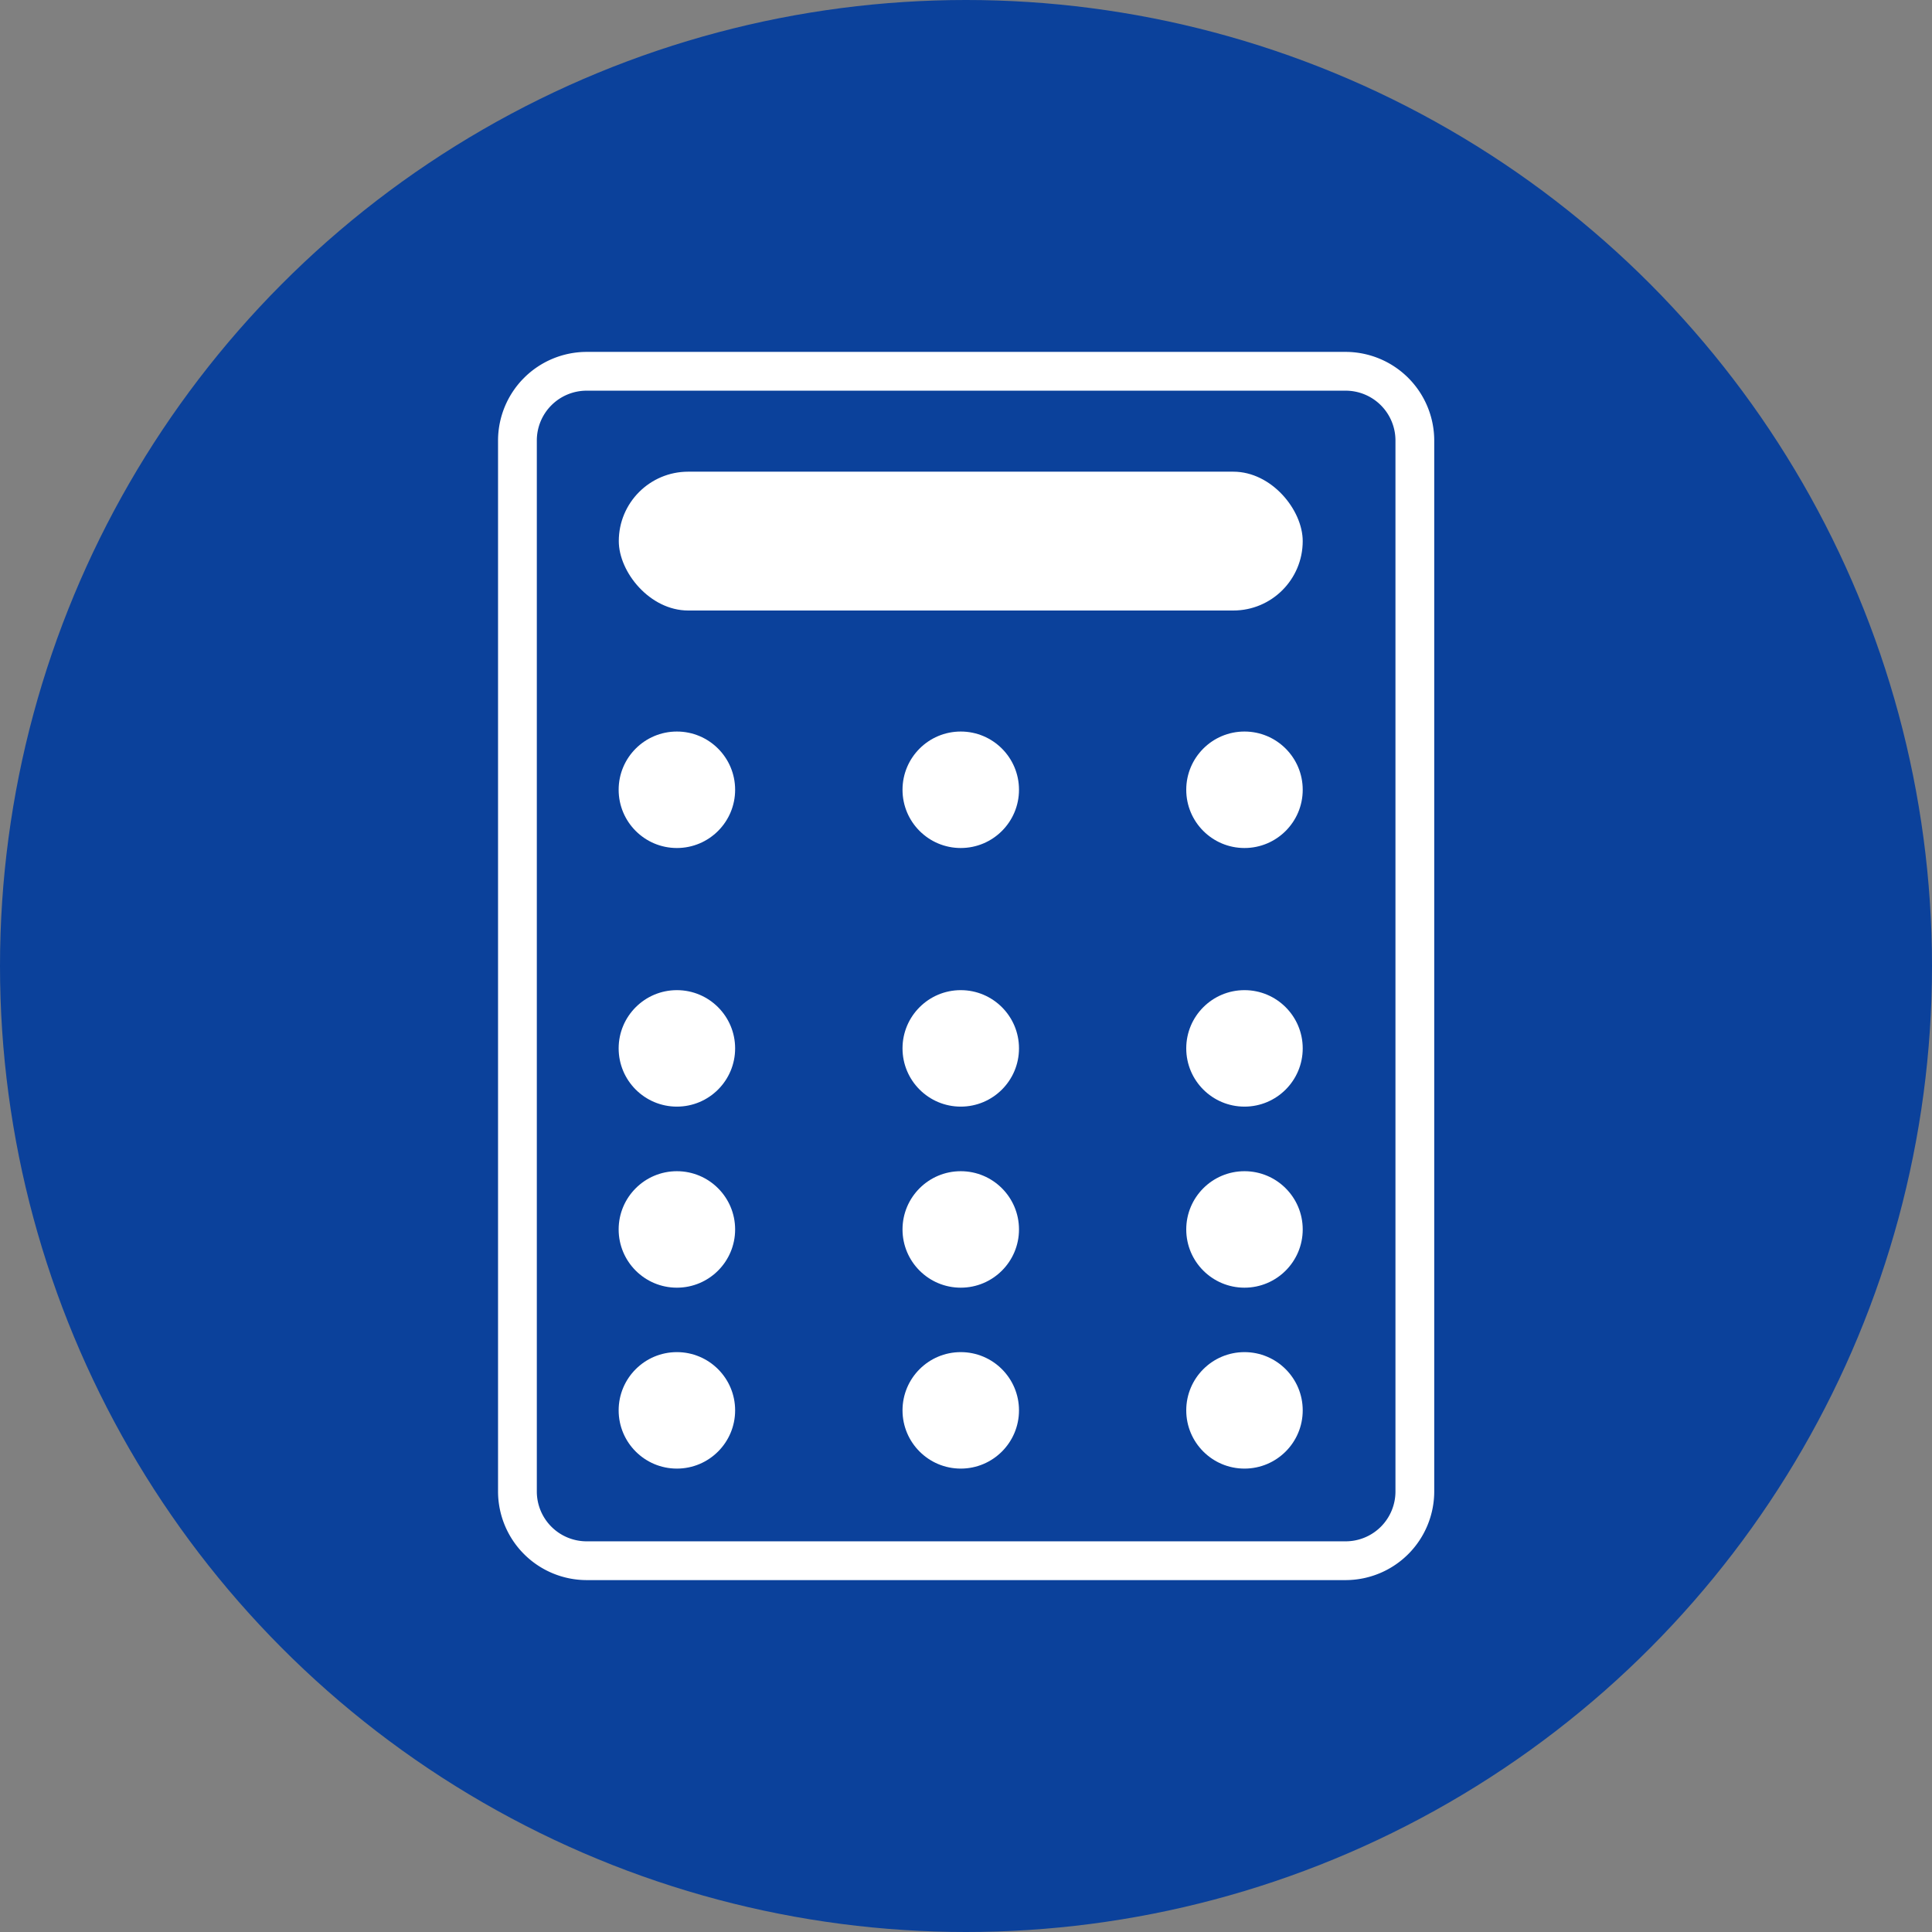
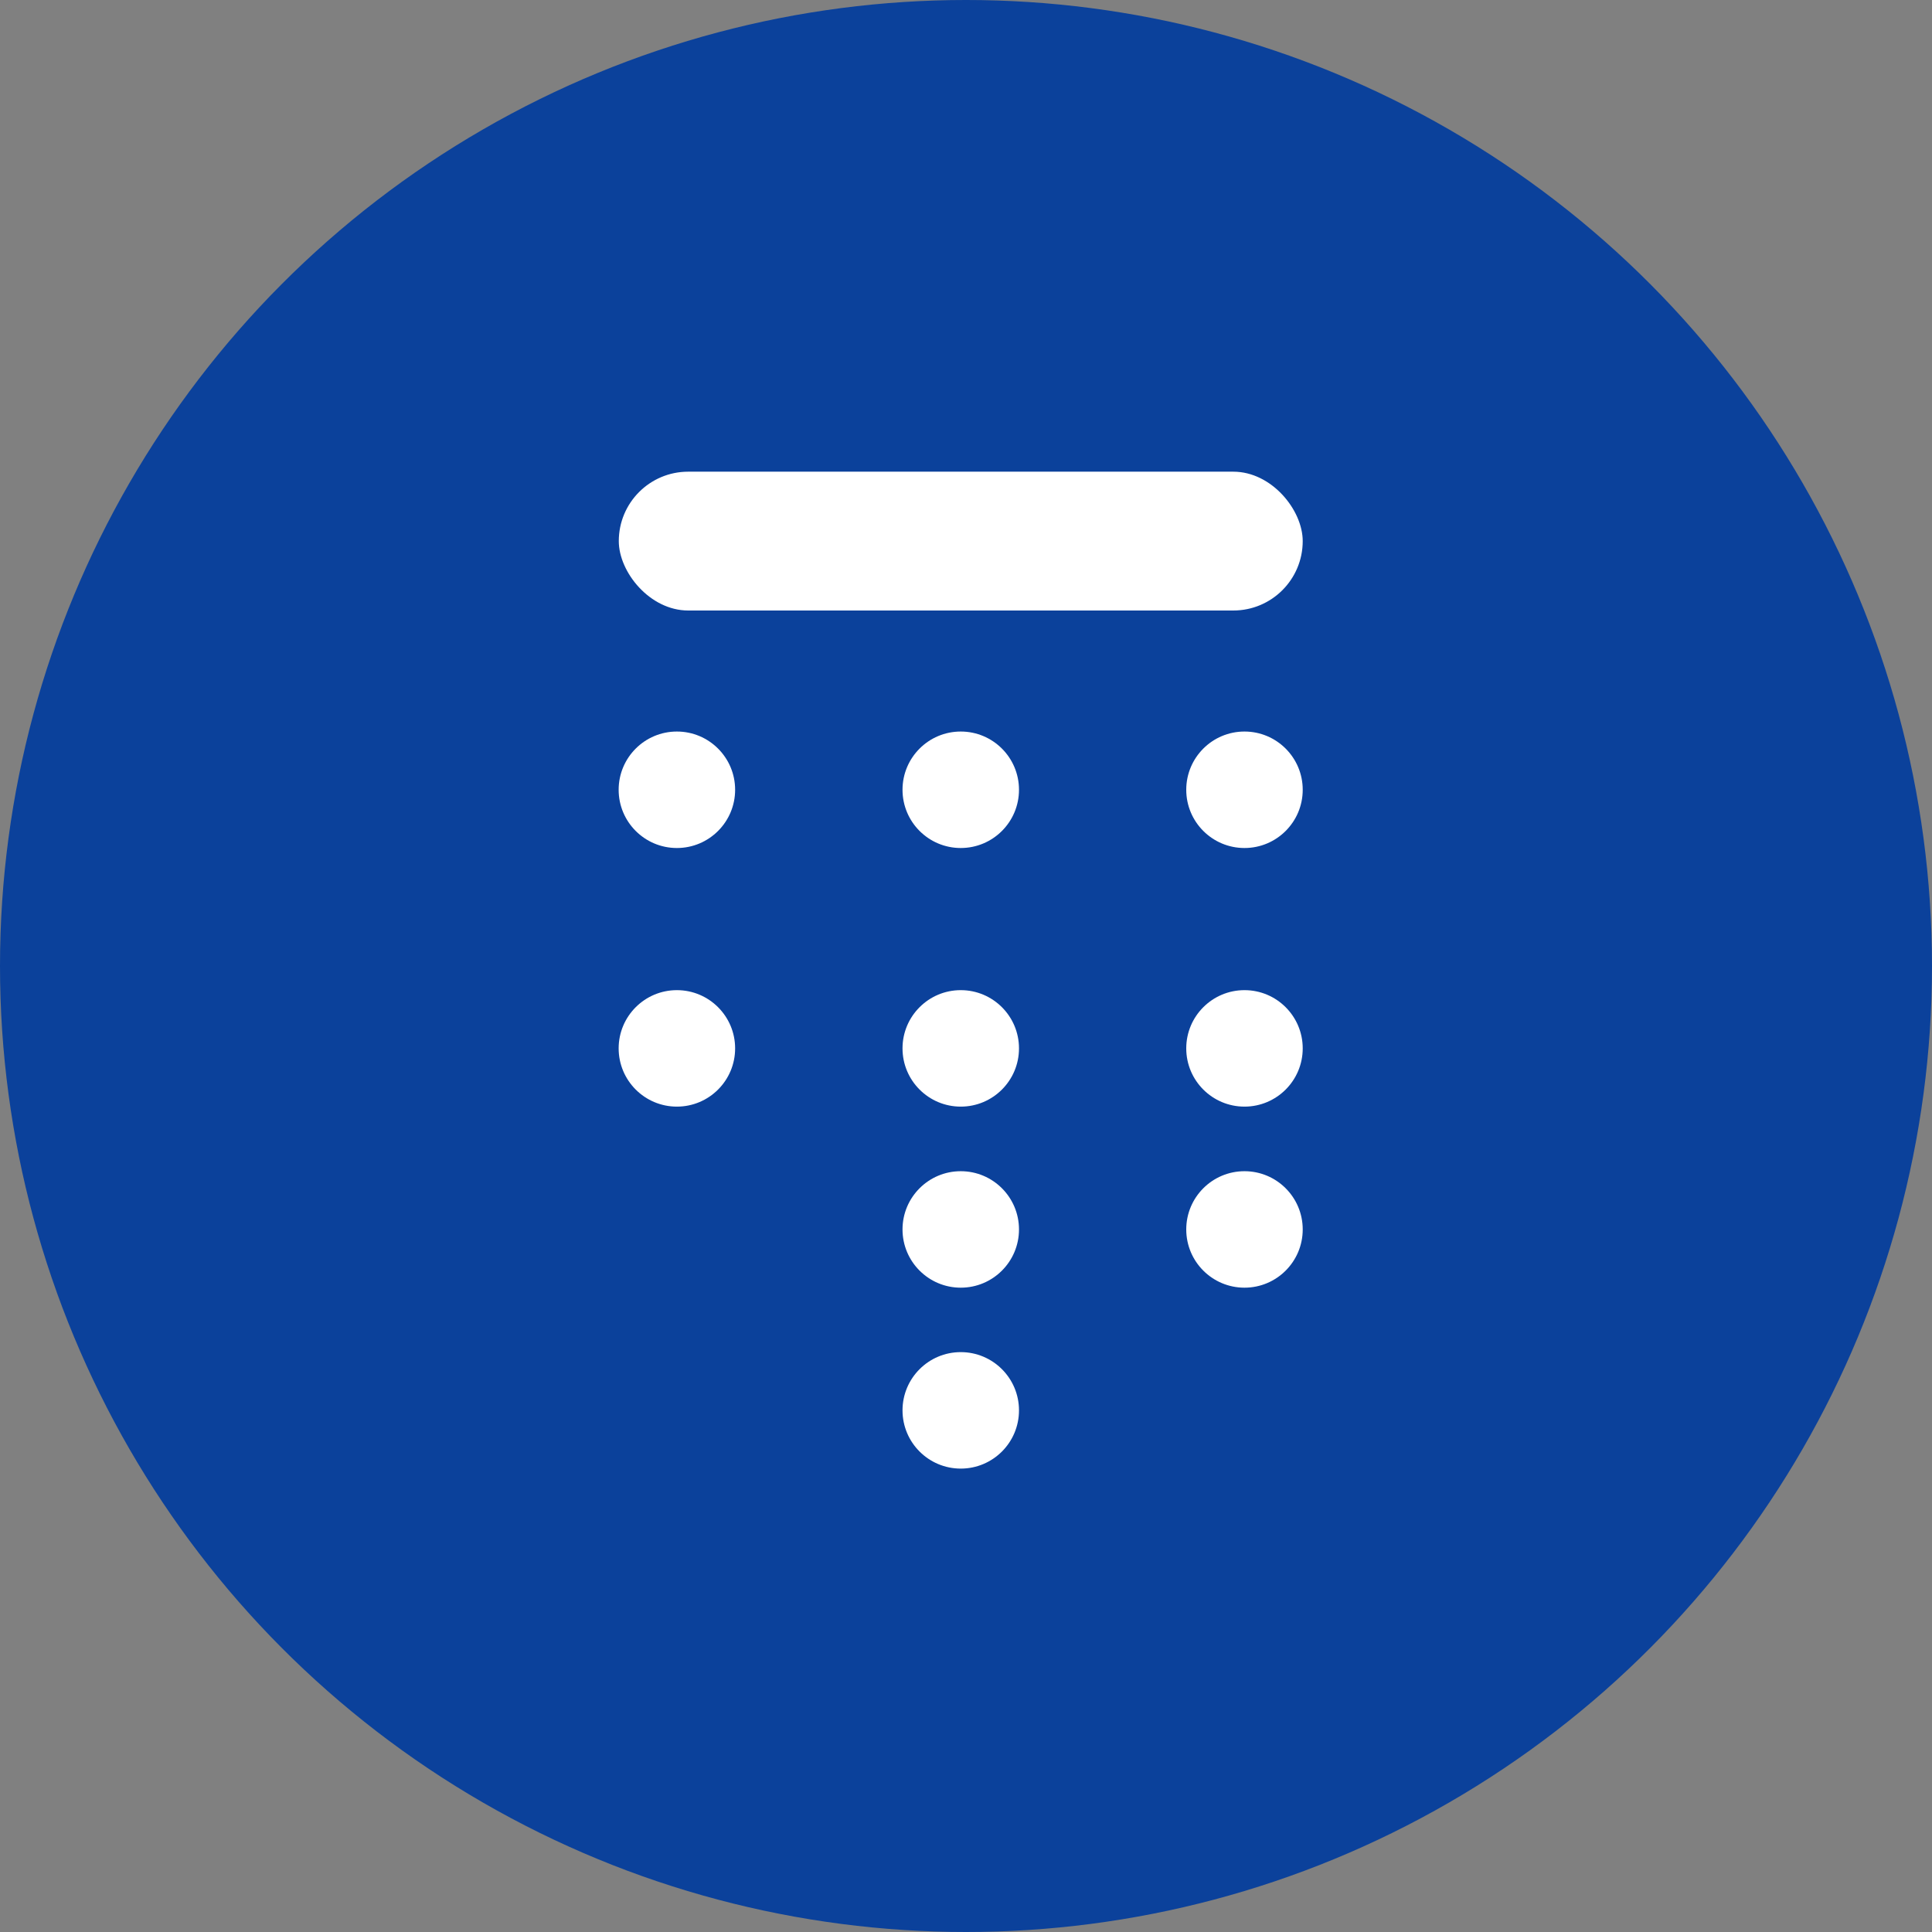
<svg xmlns="http://www.w3.org/2000/svg" viewBox="0 0 140 140">
  <rect x="0" y="0" width="140" height="140" fill="#808080" stroke="none" />
  <defs>
    <style>.cls-1{fill:#0b419b;}.cls-2{fill:#fff;}</style>
  </defs>
  <g id="レイヤー_2" data-name="レイヤー 2">
    <g id="レイヤー_1-2" data-name="レイヤー 1">
      <circle class="cls-1" cx="70" cy="70" r="70" />
      <rect class="cls-2" x="44.84" y="34.18" width="49.56" height="10.06" rx="5.03" />
-       <path class="cls-2" d="M97.51,114.5h-55a6.43,6.43,0,0,1-6.42-6.42V31.92a6.43,6.43,0,0,1,6.42-6.42h55a6.43,6.43,0,0,1,6.42,6.42v76.16A6.43,6.43,0,0,1,97.51,114.5Zm-55-86.19a3.61,3.61,0,0,0-3.61,3.61v76.16a3.61,3.61,0,0,0,3.61,3.61h55a3.61,3.61,0,0,0,3.61-3.61V31.92a3.61,3.61,0,0,0-3.61-3.61Z" />
      <circle class="cls-2" cx="90.18" cy="57.23" r="4.22" />
      <circle class="cls-2" cx="69.62" cy="57.23" r="4.22" />
      <circle class="cls-2" cx="49.05" cy="57.23" r="4.22" />
      <circle class="cls-2" cx="90.18" cy="89.09" r="4.22" />
      <circle class="cls-2" cx="69.62" cy="89.09" r="4.22" />
-       <circle class="cls-2" cx="49.05" cy="89.09" r="4.22" />
      <circle class="cls-2" cx="90.18" cy="75.97" r="4.22" />
      <circle class="cls-2" cx="69.62" cy="75.97" r="4.22" />
      <circle class="cls-2" cx="49.05" cy="75.97" r="4.22" />
-       <circle class="cls-2" cx="90.18" cy="102.2" r="4.22" />
      <circle class="cls-2" cx="69.62" cy="102.2" r="4.22" />
-       <circle class="cls-2" cx="49.05" cy="102.2" r="4.22" />
    </g>
  </g>
</svg>